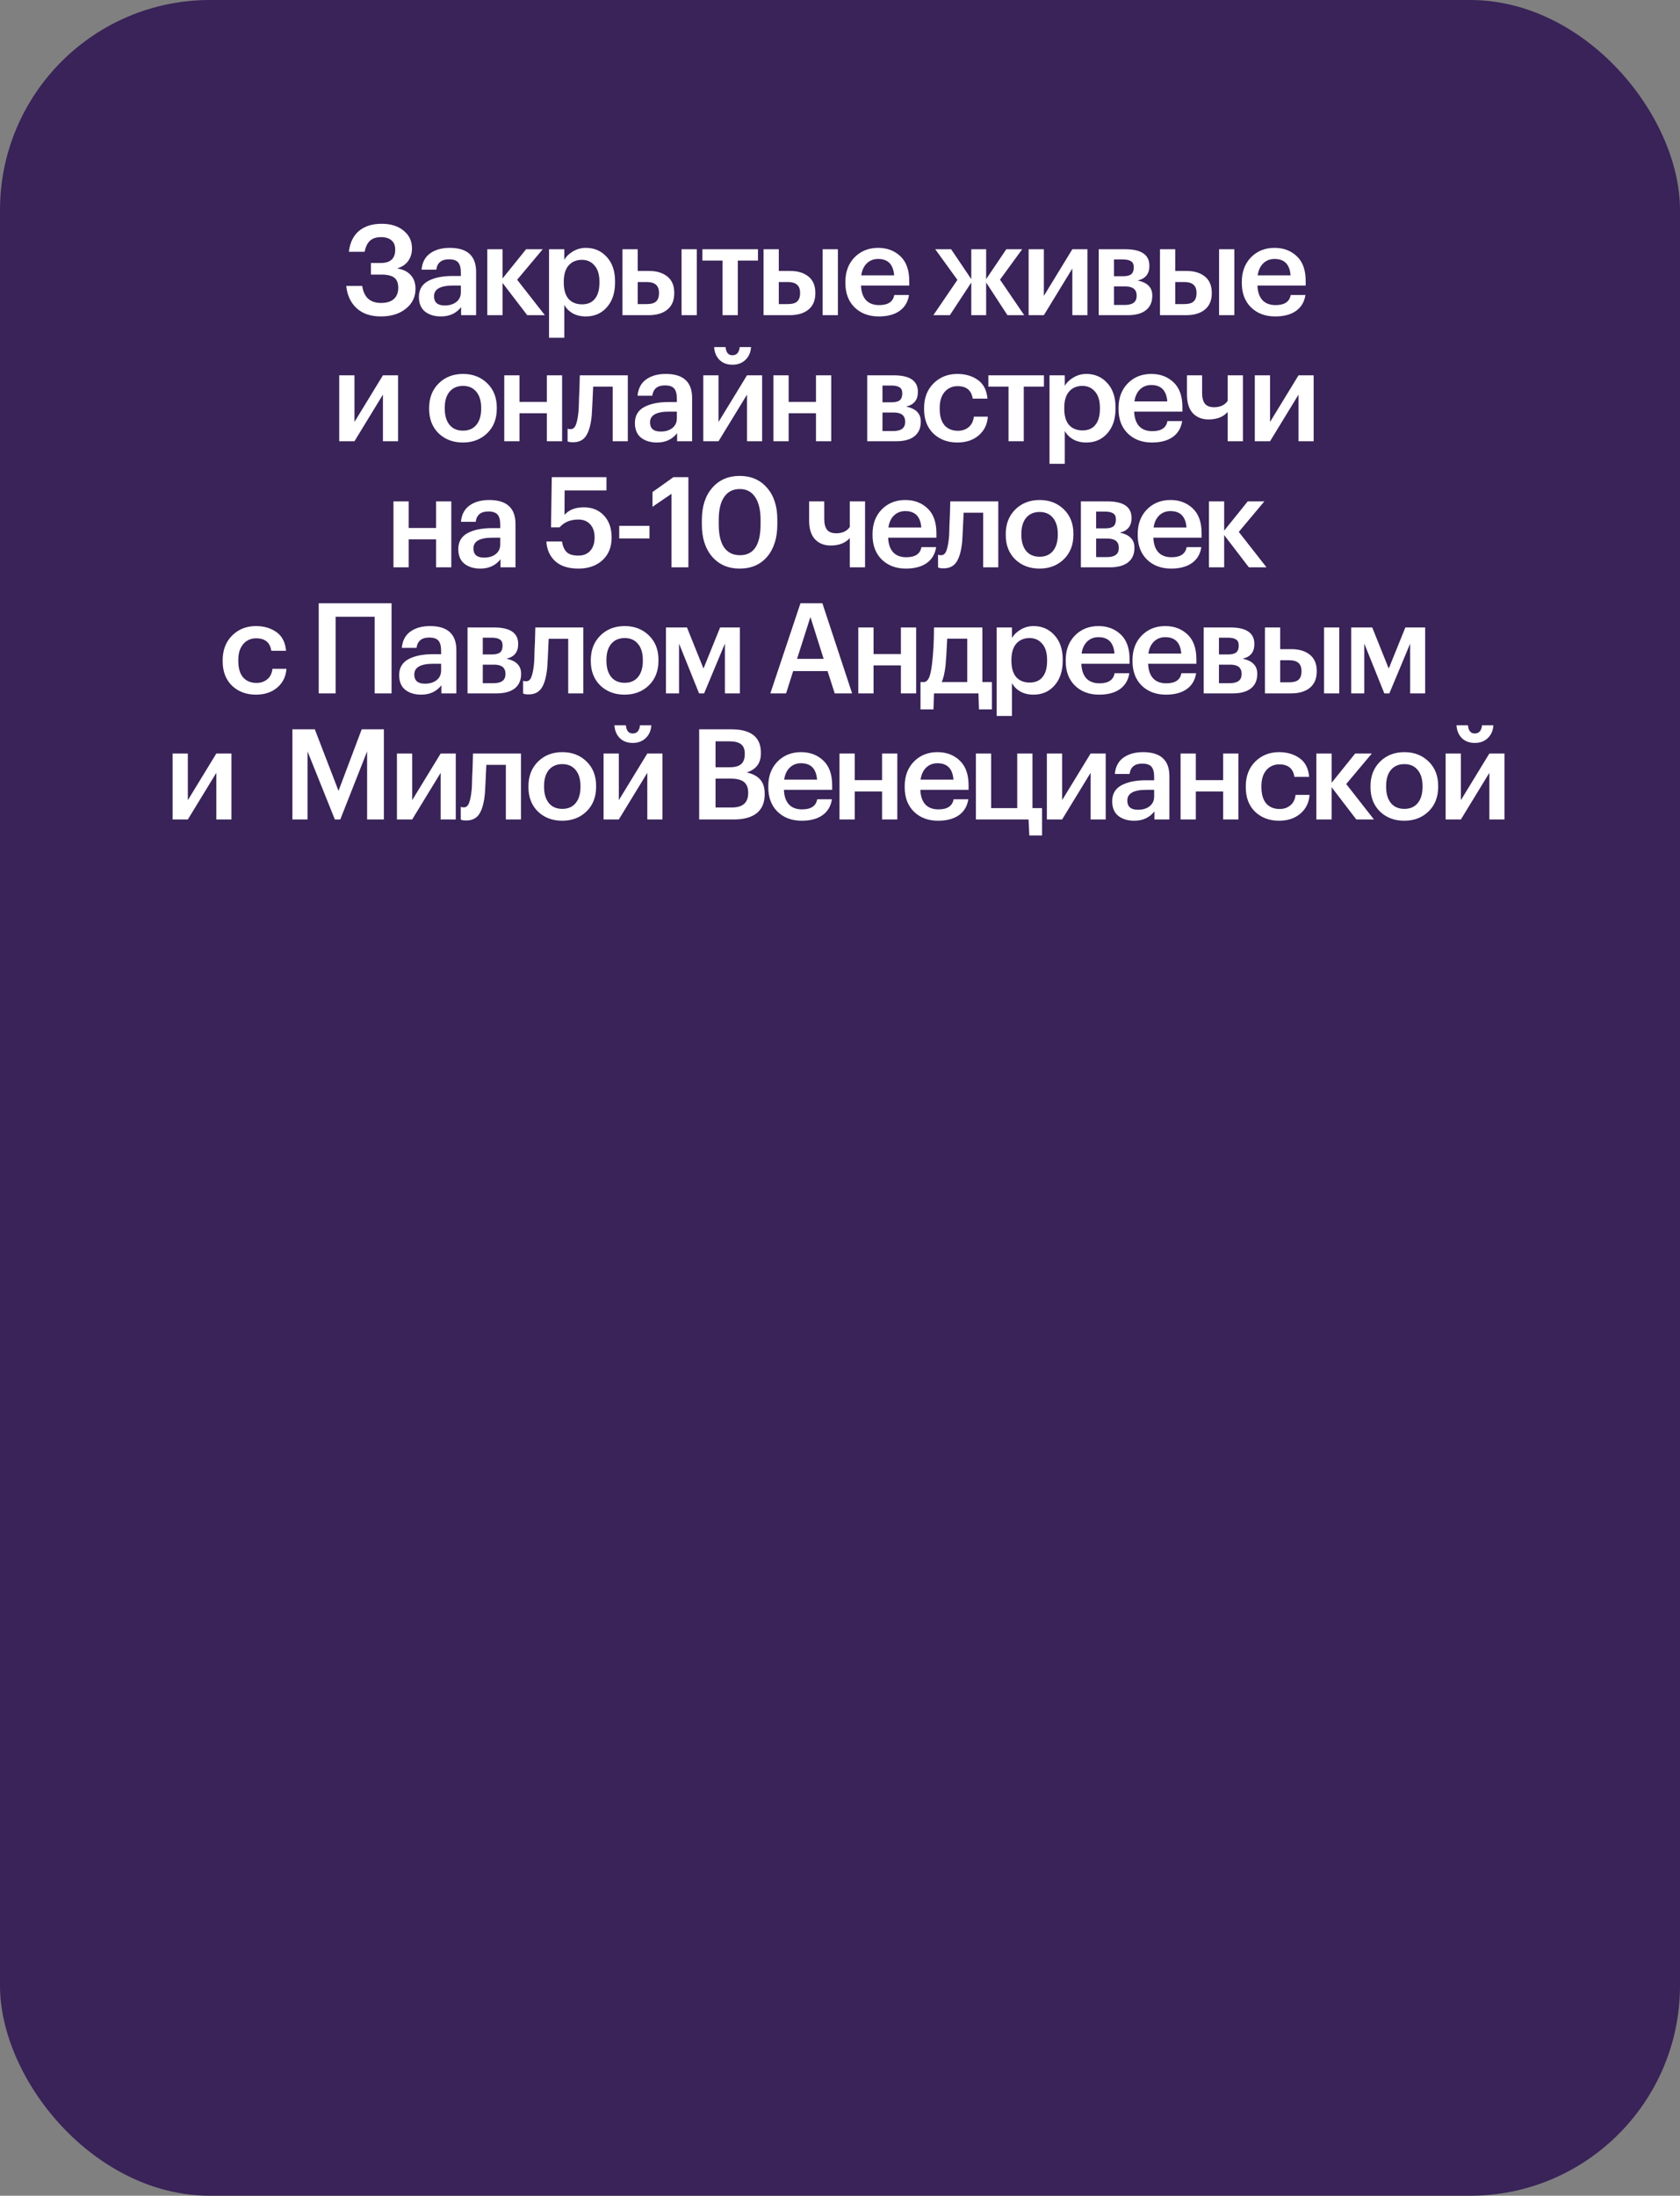
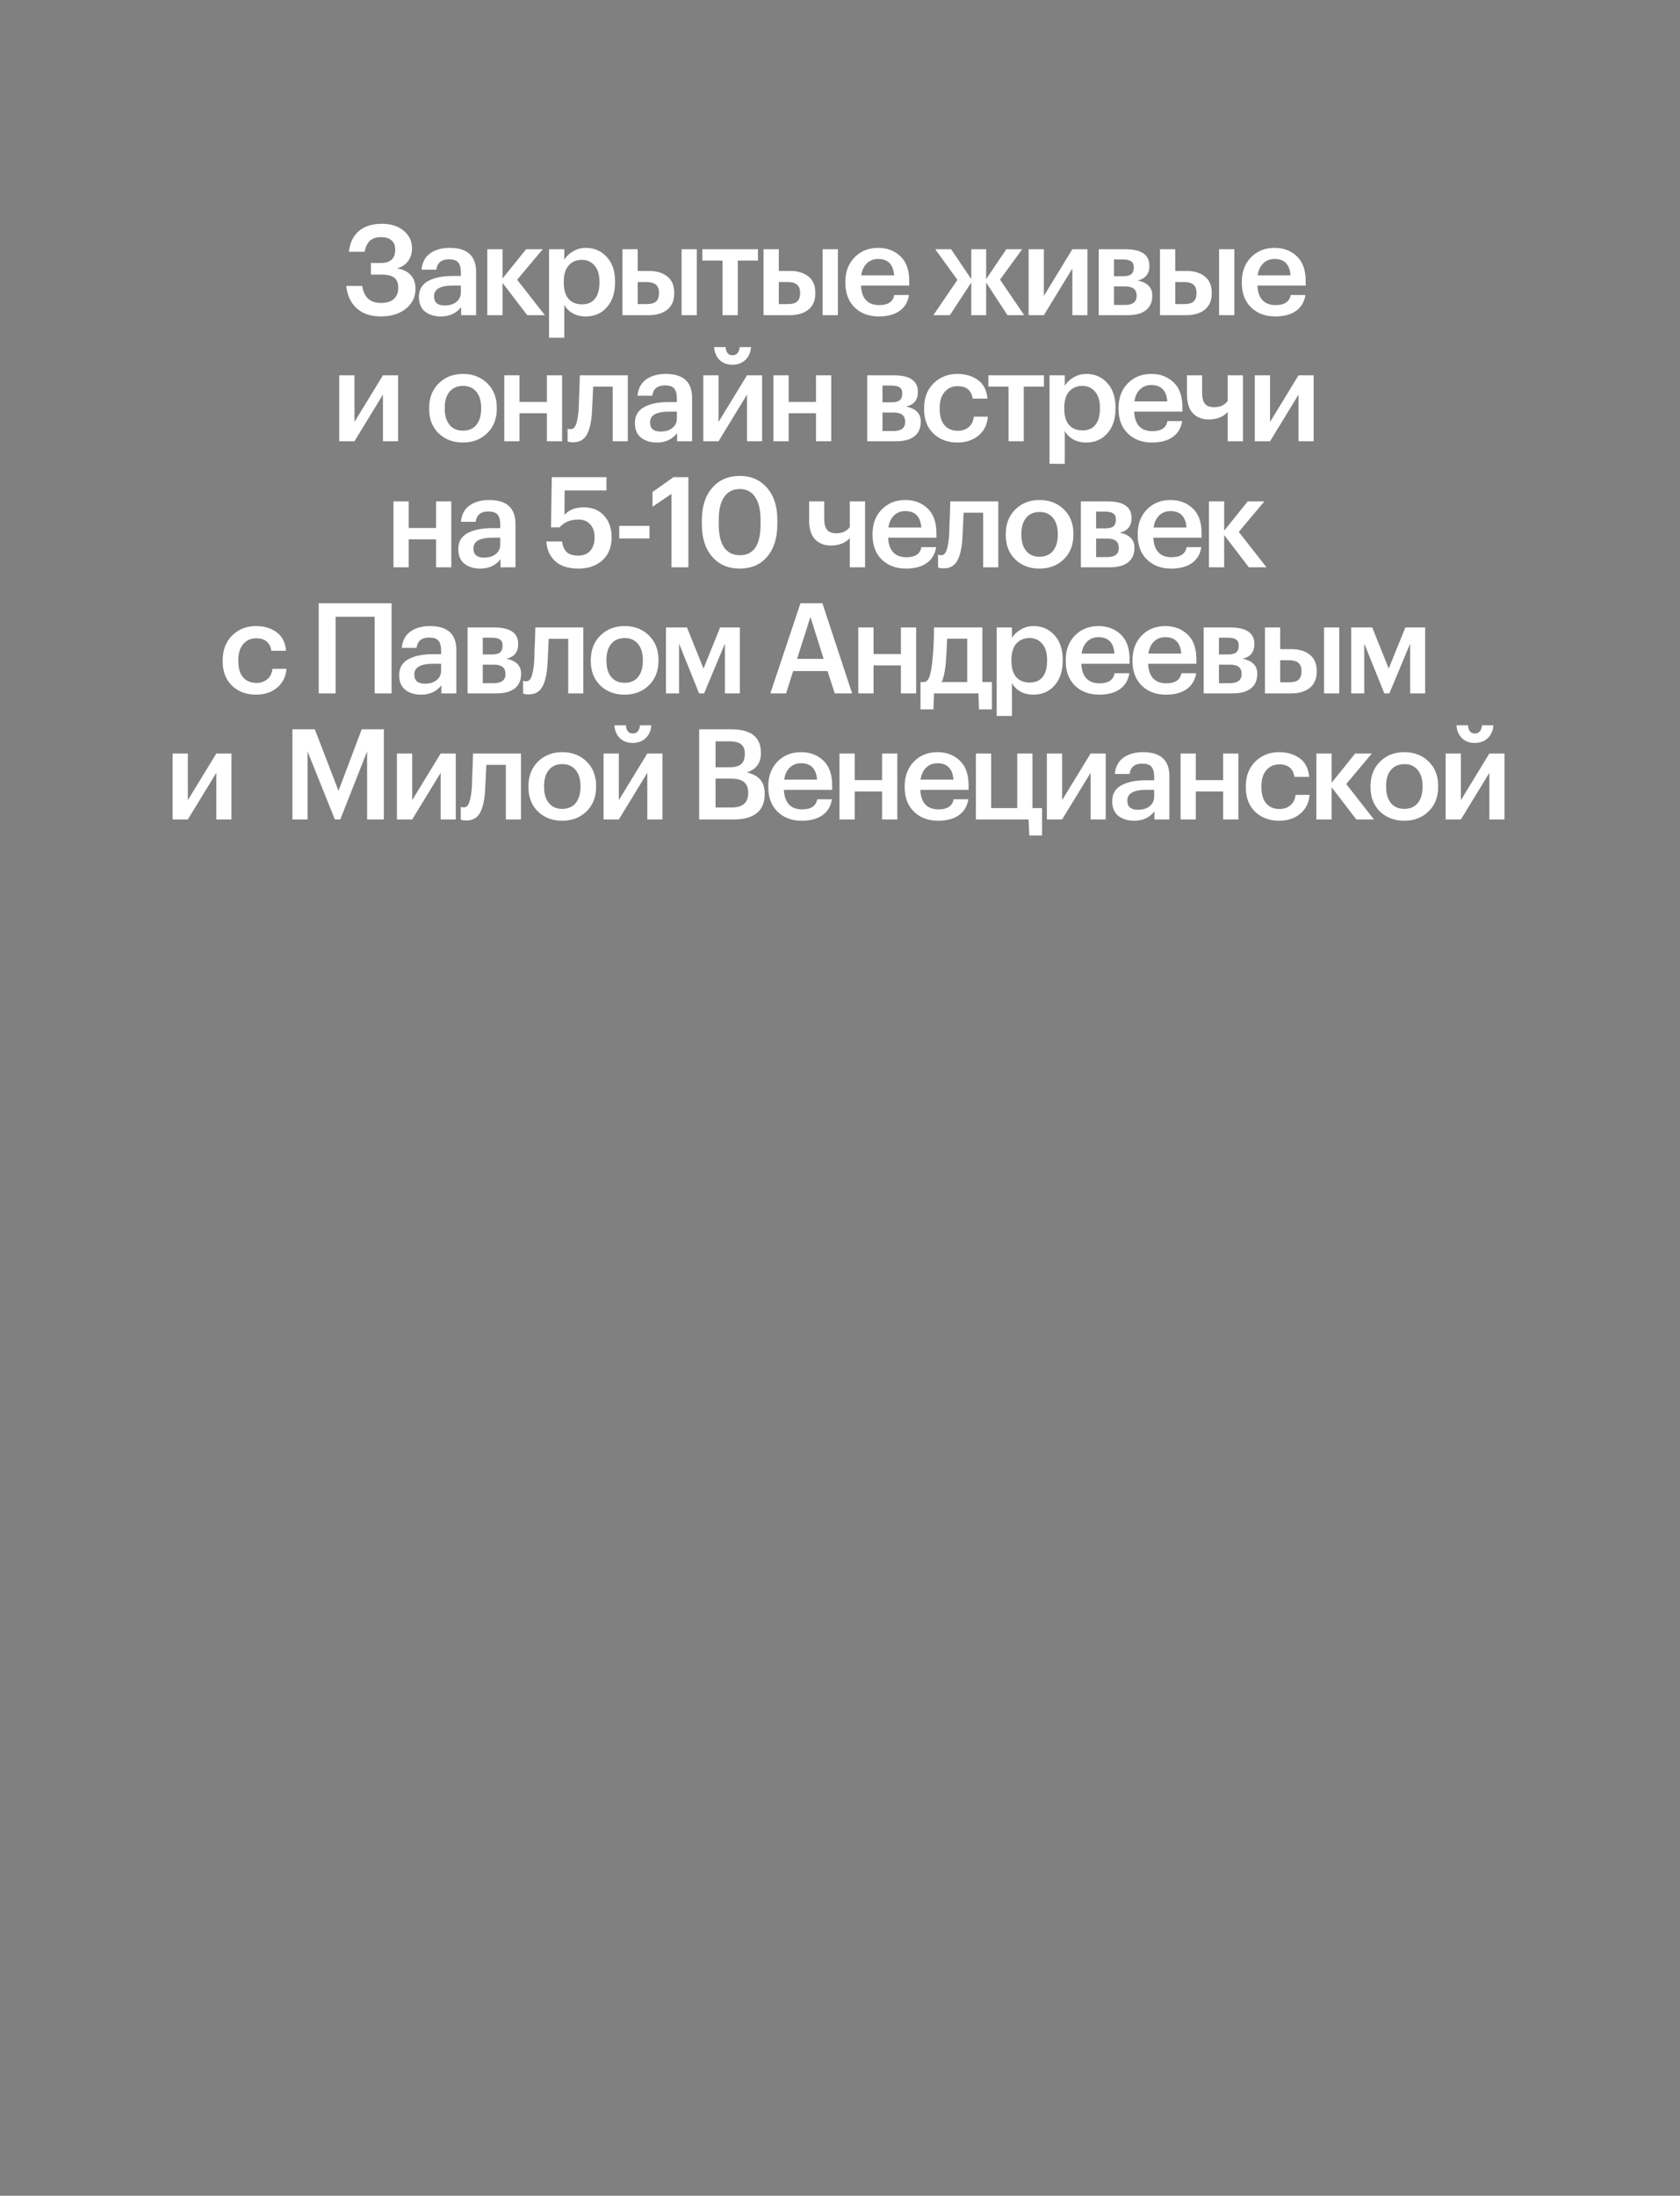
<svg xmlns="http://www.w3.org/2000/svg" width="480" height="627" viewBox="0 0 480 627" fill="none">
  <rect x="0" y="0" width="480" height="627" fill="#808080" stroke="none" />
-   <rect width="480" height="627" rx="60" fill="#392358" />
  <path d="M108.817 90.36C105.913 90.36 103.609 89.58 101.905 88.02C100.201 86.46 99.205 84.336 98.917 81.648H103.489C103.969 84.888 105.757 86.508 108.853 86.508C110.461 86.508 111.685 86.136 112.525 85.392C113.365 84.624 113.785 83.556 113.785 82.188C113.785 80.844 113.413 79.884 112.669 79.308C111.925 78.708 110.665 78.408 108.889 78.408H105.973V75.096H108.817C111.553 75.096 112.921 73.824 112.921 71.28C112.921 70.128 112.573 69.252 111.877 68.652C111.181 68.028 110.185 67.716 108.889 67.716C107.497 67.716 106.429 68.064 105.685 68.76C104.965 69.432 104.461 70.476 104.173 71.892H99.673C99.985 69.3 100.945 67.32 102.553 65.952C104.185 64.584 106.357 63.9 109.069 63.9C111.637 63.9 113.713 64.548 115.297 65.844C116.905 67.14 117.709 68.832 117.709 70.92C117.709 72.312 117.349 73.512 116.629 74.52C115.909 75.528 114.841 76.236 113.425 76.644C115.153 76.908 116.461 77.544 117.349 78.552C118.261 79.536 118.717 80.832 118.717 82.44C118.717 84.792 117.793 86.7 115.945 88.164C114.121 89.628 111.745 90.36 108.817 90.36ZM125.988 90.36C124.14 90.36 122.628 89.904 121.452 88.992C120.276 88.056 119.688 86.652 119.688 84.78C119.688 82.716 120.564 81.204 122.316 80.244C124.092 79.284 126.432 78.804 129.336 78.804H131.676V77.832C131.676 76.512 131.424 75.552 130.92 74.952C130.416 74.352 129.528 74.052 128.256 74.052C126.12 74.052 124.92 75.036 124.656 77.004H120.444C120.636 74.916 121.464 73.356 122.928 72.324C124.392 71.292 126.252 70.776 128.508 70.776C133.524 70.776 136.032 73.068 136.032 77.652V90H131.748V87.696C130.356 89.472 128.436 90.36 125.988 90.36ZM127.032 87.228C128.424 87.228 129.54 86.892 130.38 86.22C131.244 85.548 131.676 84.612 131.676 83.412V81.54H129.444C125.82 81.54 124.008 82.56 124.008 84.6C124.008 86.352 125.016 87.228 127.032 87.228ZM143.581 80.784V90H139.225V71.172H143.581V79.524L150.313 71.172H155.065L147.757 79.884L155.677 90H150.637L143.581 80.784ZM156.866 71.172H161.222V74.196C161.774 73.236 162.602 72.432 163.706 71.784C164.834 71.112 166.058 70.776 167.378 70.776C169.802 70.776 171.794 71.64 173.354 73.368C174.938 75.072 175.73 77.4 175.73 80.352V80.64C175.73 83.616 174.95 85.98 173.39 87.732C171.854 89.484 169.85 90.36 167.378 90.36C165.938 90.36 164.678 90.06 163.598 89.46C162.542 88.836 161.75 88.032 161.222 87.048V96.444H156.866V71.172ZM166.298 86.904C167.906 86.904 169.13 86.376 169.97 85.32C170.834 84.264 171.266 82.728 171.266 80.712V80.424C171.266 78.408 170.798 76.872 169.862 75.816C168.95 74.736 167.75 74.196 166.262 74.196C164.678 74.196 163.418 74.724 162.482 75.78C161.546 76.836 161.078 78.384 161.078 80.424V80.712C161.078 82.752 161.534 84.3 162.446 85.356C163.382 86.388 164.666 86.904 166.298 86.904ZM194.731 71.172H199.087V90H194.731V71.172ZM177.847 71.172H182.203V77.364H185.407C187.591 77.364 189.343 77.892 190.663 78.948C191.983 80.004 192.643 81.564 192.643 83.628V83.736C192.643 85.776 191.983 87.336 190.663 88.416C189.367 89.472 187.579 90 185.299 90H177.847V71.172ZM184.795 86.832C185.995 86.832 186.871 86.592 187.423 86.112C187.999 85.608 188.287 84.804 188.287 83.7V83.592C188.287 81.552 187.123 80.532 184.795 80.532H182.203V86.832H184.795ZM216.561 74.412H210.801V90H206.445V74.412H200.685V71.172H216.561V74.412ZM235.042 71.172H239.398V90H235.042V71.172ZM218.158 71.172H222.514V77.364H225.718C227.902 77.364 229.654 77.892 230.974 78.948C232.294 80.004 232.954 81.564 232.954 83.628V83.736C232.954 85.776 232.294 87.336 230.974 88.416C229.678 89.472 227.89 90 225.61 90H218.158V71.172ZM225.106 86.832C226.306 86.832 227.182 86.592 227.734 86.112C228.31 85.608 228.598 84.804 228.598 83.7V83.592C228.598 81.552 227.434 80.532 225.106 80.532H222.514V86.832H225.106ZM251.075 90.36C248.243 90.36 245.939 89.496 244.163 87.768C242.411 86.04 241.535 83.712 241.535 80.784V80.496C241.535 77.616 242.411 75.276 244.163 73.476C245.939 71.676 248.183 70.776 250.895 70.776C253.439 70.776 255.551 71.568 257.231 73.152C258.935 74.736 259.787 77.112 259.787 80.28V81.54H245.999C246.071 83.34 246.539 84.72 247.403 85.68C248.291 86.64 249.551 87.12 251.183 87.12C253.727 87.12 255.167 86.16 255.503 84.24H259.715C259.403 86.232 258.491 87.756 256.979 88.812C255.491 89.844 253.523 90.36 251.075 90.36ZM255.467 78.624C255.227 75.504 253.703 73.944 250.895 73.944C249.599 73.944 248.519 74.364 247.655 75.204C246.815 76.02 246.287 77.16 246.071 78.624H255.467ZM277.509 80.676L271.389 90H266.673L273.549 79.92L267.213 71.172H271.749L277.509 79.704V71.172H281.757V79.704L287.517 71.172H292.053L285.717 79.848L292.629 90H287.841L281.757 80.676V90H277.509V80.676ZM293.891 90V71.172H298.247V84.492L306.383 71.172H310.703V90H306.383V76.68L298.247 90H293.891ZM313.923 71.172H321.519C326.103 71.172 328.395 72.744 328.395 75.888V75.96C328.395 78.192 327.279 79.572 325.047 80.1C327.831 80.676 329.223 82.092 329.223 84.348V84.456C329.223 86.256 328.611 87.636 327.387 88.596C326.187 89.532 324.459 90 322.203 90H313.923V71.172ZM318.279 74.088V78.876H320.907C321.963 78.876 322.731 78.684 323.211 78.3C323.691 77.892 323.931 77.256 323.931 76.392V76.32C323.931 75.48 323.667 74.904 323.139 74.592C322.635 74.256 321.843 74.088 320.763 74.088H318.279ZM318.279 81.792V87.084H321.375C323.631 87.084 324.759 86.22 324.759 84.492V84.42C324.759 82.668 323.679 81.792 321.519 81.792H318.279ZM348.308 71.172H352.664V90H348.308V71.172ZM331.424 71.172H335.78V77.364H338.984C341.168 77.364 342.92 77.892 344.24 78.948C345.56 80.004 346.22 81.564 346.22 83.628V83.736C346.22 85.776 345.56 87.336 344.24 88.416C342.944 89.472 341.156 90 338.876 90H331.424V71.172ZM338.372 86.832C339.572 86.832 340.448 86.592 341 86.112C341.576 85.608 341.864 84.804 341.864 83.7V83.592C341.864 81.552 340.7 80.532 338.372 80.532H335.78V86.832H338.372ZM364.342 90.36C361.51 90.36 359.206 89.496 357.43 87.768C355.678 86.04 354.802 83.712 354.802 80.784V80.496C354.802 77.616 355.678 75.276 357.43 73.476C359.206 71.676 361.45 70.776 364.162 70.776C366.706 70.776 368.818 71.568 370.498 73.152C372.202 74.736 373.054 77.112 373.054 80.28V81.54H359.266C359.338 83.34 359.806 84.72 360.67 85.68C361.558 86.64 362.818 87.12 364.45 87.12C366.994 87.12 368.434 86.16 368.77 84.24H372.982C372.67 86.232 371.758 87.756 370.246 88.812C368.758 89.844 366.79 90.36 364.342 90.36ZM368.734 78.624C368.494 75.504 366.97 73.944 364.162 73.944C362.866 73.944 361.786 74.364 360.922 75.204C360.082 76.02 359.554 77.16 359.338 78.624H368.734ZM96.918 126V107.172H101.274V120.492L109.41 107.172H113.73V126H109.41V112.68L101.274 126H96.918ZM132.293 122.976C133.925 122.976 135.197 122.424 136.109 121.32C137.021 120.192 137.477 118.656 137.477 116.712V116.46C137.477 114.516 137.021 112.992 136.109 111.888C135.197 110.76 133.925 110.196 132.293 110.196C130.661 110.196 129.377 110.748 128.441 111.852C127.529 112.956 127.073 114.48 127.073 116.424V116.712C127.073 118.656 127.529 120.192 128.441 121.32C129.353 122.424 130.637 122.976 132.293 122.976ZM139.205 123.696C137.381 125.472 135.065 126.36 132.257 126.36C129.449 126.36 127.133 125.484 125.309 123.732C123.509 121.956 122.609 119.64 122.609 116.784V116.496C122.609 113.616 123.521 111.276 125.345 109.476C127.169 107.676 129.485 106.776 132.293 106.776C135.077 106.776 137.381 107.664 139.205 109.44C141.029 111.216 141.941 113.532 141.941 116.388V116.676C141.941 119.58 141.029 121.92 139.205 123.696ZM156.244 118.008H148.432V126H144.076V107.172H148.432V114.768H156.244V107.172H160.6V126H156.244V118.008ZM169.08 118.44C168.84 121.128 168.312 123.108 167.496 124.38C166.704 125.652 165.456 126.288 163.752 126.288C163.176 126.288 162.768 126.252 162.528 126.18C162.48 126.156 162.408 126.12 162.312 126.072C162.24 126.048 162.192 126.036 162.168 126.036V122.4L162.384 122.472C162.624 122.52 162.84 122.544 163.032 122.544C163.704 122.544 164.196 122.148 164.508 121.356C164.844 120.54 165.096 119.328 165.264 117.72C165.312 117.264 165.348 116.676 165.372 115.956C165.396 115.236 165.42 114.42 165.444 113.508C165.492 112.572 165.528 111.828 165.552 111.276L165.66 107.172H179.376V126H175.056V110.412H169.476C169.284 114.756 169.152 117.432 169.08 118.44ZM187.701 126.36C185.853 126.36 184.341 125.904 183.165 124.992C181.989 124.056 181.401 122.652 181.401 120.78C181.401 118.716 182.277 117.204 184.029 116.244C185.805 115.284 188.145 114.804 191.049 114.804H193.389V113.832C193.389 112.512 193.137 111.552 192.633 110.952C192.129 110.352 191.241 110.052 189.969 110.052C187.833 110.052 186.633 111.036 186.369 113.004H182.157C182.349 110.916 183.177 109.356 184.641 108.324C186.105 107.292 187.965 106.776 190.221 106.776C195.237 106.776 197.745 109.068 197.745 113.652V126H193.461V123.696C192.069 125.472 190.149 126.36 187.701 126.36ZM188.745 123.228C190.137 123.228 191.253 122.892 192.093 122.22C192.957 121.548 193.389 120.612 193.389 119.412V117.54H191.157C187.533 117.54 185.721 118.56 185.721 120.6C185.721 122.352 186.729 123.228 188.745 123.228ZM212.962 102.78C212.002 103.692 210.766 104.148 209.254 104.148C207.742 104.148 206.518 103.692 205.582 102.78C204.646 101.844 204.13 100.62 204.034 99.108H207.31C207.454 100.668 208.102 101.448 209.254 101.448C210.478 101.448 211.174 100.668 211.342 99.108H214.582C214.486 100.62 213.946 101.844 212.962 102.78ZM200.938 126V107.172H205.294V120.492L213.43 107.172H217.75V126H213.43V112.68L205.294 126H200.938ZM233.138 118.008H225.326V126H220.97V107.172H225.326V114.768H233.138V107.172H237.494V126H233.138V118.008ZM247.78 107.172H255.376C259.96 107.172 262.252 108.744 262.252 111.888V111.96C262.252 114.192 261.136 115.572 258.904 116.1C261.688 116.676 263.08 118.092 263.08 120.348V120.456C263.08 122.256 262.468 123.636 261.244 124.596C260.044 125.532 258.316 126 256.06 126H247.78V107.172ZM252.136 110.088V114.876H254.764C255.82 114.876 256.588 114.684 257.068 114.3C257.548 113.892 257.788 113.256 257.788 112.392V112.32C257.788 111.48 257.524 110.904 256.996 110.592C256.492 110.256 255.7 110.088 254.62 110.088H252.136ZM252.136 117.792V123.084H255.232C257.488 123.084 258.616 122.22 258.616 120.492V120.42C258.616 118.668 257.536 117.792 255.376 117.792H252.136ZM273.525 126.36C270.765 126.36 268.485 125.508 266.685 123.804C264.909 122.076 264.021 119.748 264.021 116.82V116.532C264.021 113.628 264.921 111.276 266.721 109.476C268.545 107.676 270.813 106.776 273.525 106.776C275.829 106.776 277.785 107.352 279.393 108.504C281.001 109.632 281.913 111.408 282.129 113.832H277.917C277.557 111.456 276.117 110.268 273.597 110.268C272.085 110.268 270.849 110.82 269.889 111.924C268.953 113.028 268.485 114.54 268.485 116.46V116.748C268.485 118.788 268.941 120.348 269.853 121.428C270.789 122.484 272.073 123.012 273.705 123.012C274.905 123.012 275.925 122.664 276.765 121.968C277.605 121.272 278.097 120.276 278.241 118.98H282.237C282.093 121.164 281.229 122.94 279.645 124.308C278.061 125.676 276.021 126.36 273.525 126.36ZM298.264 110.412H292.504V126H288.148V110.412H282.388V107.172H298.264V110.412ZM299.861 107.172H304.217V110.196C304.769 109.236 305.597 108.432 306.701 107.784C307.829 107.112 309.053 106.776 310.373 106.776C312.797 106.776 314.789 107.64 316.349 109.368C317.933 111.072 318.725 113.4 318.725 116.352V116.64C318.725 119.616 317.945 121.98 316.385 123.732C314.849 125.484 312.845 126.36 310.373 126.36C308.933 126.36 307.673 126.06 306.593 125.46C305.537 124.836 304.745 124.032 304.217 123.048V132.444H299.861V107.172ZM309.293 122.904C310.901 122.904 312.125 122.376 312.965 121.32C313.829 120.264 314.261 118.728 314.261 116.712V116.424C314.261 114.408 313.793 112.872 312.857 111.816C311.945 110.736 310.745 110.196 309.257 110.196C307.673 110.196 306.413 110.724 305.477 111.78C304.541 112.836 304.073 114.384 304.073 116.424V116.712C304.073 118.752 304.529 120.3 305.441 121.356C306.377 122.388 307.661 122.904 309.293 122.904ZM329.122 126.36C326.29 126.36 323.986 125.496 322.21 123.768C320.458 122.04 319.582 119.712 319.582 116.784V116.496C319.582 113.616 320.458 111.276 322.21 109.476C323.986 107.676 326.23 106.776 328.942 106.776C331.486 106.776 333.598 107.568 335.278 109.152C336.982 110.736 337.834 113.112 337.834 116.28V117.54H324.046C324.118 119.34 324.586 120.72 325.45 121.68C326.338 122.64 327.598 123.12 329.23 123.12C331.774 123.12 333.214 122.16 333.55 120.24H337.762C337.45 122.232 336.538 123.756 335.026 124.812C333.538 125.844 331.57 126.36 329.122 126.36ZM333.514 114.624C333.274 111.504 331.75 109.944 328.942 109.944C327.646 109.944 326.566 110.364 325.702 111.204C324.862 112.02 324.334 113.16 324.118 114.624H333.514ZM350.765 126V117.648C349.493 119.064 347.669 119.772 345.293 119.772C343.445 119.772 341.957 119.184 340.829 118.008C339.701 116.808 339.137 115.008 339.137 112.608V107.172H343.457V112.14C343.457 113.58 343.733 114.636 344.285 115.308C344.837 115.956 345.701 116.28 346.877 116.28C348.629 116.28 349.925 115.68 350.765 114.48V107.172H355.121V126H350.765ZM358.515 126V107.172H362.871V120.492L371.007 107.172H375.327V126H371.007V112.68L362.871 126H358.515ZM124.586 154.008H116.774V162H112.418V143.172H116.774V150.768H124.586V143.172H128.942V162H124.586V154.008ZM137.242 162.36C135.394 162.36 133.882 161.904 132.706 160.992C131.53 160.056 130.942 158.652 130.942 156.78C130.942 154.716 131.818 153.204 133.57 152.244C135.346 151.284 137.686 150.804 140.59 150.804H142.93V149.832C142.93 148.512 142.678 147.552 142.174 146.952C141.67 146.352 140.782 146.052 139.51 146.052C137.374 146.052 136.174 147.036 135.91 149.004H131.698C131.89 146.916 132.718 145.356 134.182 144.324C135.646 143.292 137.506 142.776 139.762 142.776C144.778 142.776 147.286 145.068 147.286 149.652V162H143.002V159.696C141.61 161.472 139.69 162.36 137.242 162.36ZM138.286 159.228C139.678 159.228 140.794 158.892 141.634 158.22C142.498 157.548 142.93 156.612 142.93 155.412V153.54H140.698C137.074 153.54 135.262 154.56 135.262 156.6C135.262 158.352 136.27 159.228 138.286 159.228ZM165.281 162.36C162.377 162.36 160.157 161.652 158.621 160.236C157.085 158.82 156.245 156.948 156.101 154.62H160.565C160.781 155.964 161.225 156.972 161.897 157.644C162.593 158.316 163.709 158.652 165.245 158.652C166.709 158.652 167.849 158.184 168.665 157.248C169.481 156.312 169.889 155.04 169.889 153.432C169.889 151.872 169.469 150.636 168.629 149.724C167.813 148.812 166.685 148.356 165.245 148.356C162.965 148.356 161.177 149.1 159.881 150.588H157.433L157.649 136.26H173.273V140.04H161.321L161.285 147.024C162.533 145.584 164.381 144.864 166.829 144.864C169.181 144.864 171.089 145.644 172.553 147.204C174.017 148.764 174.749 150.864 174.749 153.504C174.749 156.216 173.873 158.376 172.121 159.984C170.369 161.568 168.089 162.36 165.281 162.36ZM176.923 150.156H185.563V153.756H176.923V150.156ZM191.859 141.012L186.423 144.72V140.508L192.399 136.26H196.683V162H191.859V141.012ZM211.438 158.544C215.35 158.544 217.306 155.592 217.306 149.688V148.428C217.306 145.644 216.79 143.484 215.758 141.948C214.75 140.412 213.286 139.644 211.366 139.644C209.422 139.644 207.934 140.4 206.902 141.912C205.87 143.4 205.354 145.584 205.354 148.464V149.76C205.354 152.664 205.87 154.86 206.902 156.348C207.958 157.812 209.47 158.544 211.438 158.544ZM211.33 162.36C208.066 162.36 205.45 161.232 203.482 158.976C201.514 156.696 200.53 153.636 200.53 149.796V148.5C200.53 144.636 201.514 141.576 203.482 139.32C205.45 137.04 208.066 135.9 211.33 135.9C214.594 135.9 217.198 137.028 219.142 139.284C221.11 141.516 222.094 144.552 222.094 148.392V149.688C222.094 153.576 221.134 156.66 219.214 158.94C217.294 161.22 214.666 162.36 211.33 162.36ZM242.804 162V153.648C241.532 155.064 239.708 155.772 237.332 155.772C235.484 155.772 233.996 155.184 232.868 154.008C231.74 152.808 231.176 151.008 231.176 148.608V143.172H235.496V148.14C235.496 149.58 235.772 150.636 236.324 151.308C236.876 151.956 237.74 152.28 238.916 152.28C240.668 152.28 241.964 151.68 242.804 150.48V143.172H247.16V162H242.804ZM258.834 162.36C256.002 162.36 253.698 161.496 251.922 159.768C250.17 158.04 249.294 155.712 249.294 152.784V152.496C249.294 149.616 250.17 147.276 251.922 145.476C253.698 143.676 255.942 142.776 258.654 142.776C261.198 142.776 263.31 143.568 264.99 145.152C266.694 146.736 267.546 149.112 267.546 152.28V153.54H253.758C253.83 155.34 254.298 156.72 255.162 157.68C256.05 158.64 257.31 159.12 258.942 159.12C261.486 159.12 262.926 158.16 263.262 156.24H267.474C267.162 158.232 266.25 159.756 264.738 160.812C263.25 161.844 261.282 162.36 258.834 162.36ZM263.226 150.624C262.986 147.504 261.462 145.944 258.654 145.944C257.358 145.944 256.278 146.364 255.414 147.204C254.574 148.02 254.046 149.16 253.83 150.624H263.226ZM274.925 154.44C274.685 157.128 274.157 159.108 273.341 160.38C272.549 161.652 271.301 162.288 269.597 162.288C269.021 162.288 268.613 162.252 268.373 162.18C268.325 162.156 268.253 162.12 268.157 162.072C268.085 162.048 268.037 162.036 268.013 162.036V158.4L268.229 158.472C268.469 158.52 268.685 158.544 268.877 158.544C269.549 158.544 270.041 158.148 270.353 157.356C270.689 156.54 270.941 155.328 271.109 153.72C271.157 153.264 271.193 152.676 271.217 151.956C271.241 151.236 271.265 150.42 271.289 149.508C271.337 148.572 271.373 147.828 271.397 147.276L271.505 143.172H285.221V162H280.901V146.412H275.321C275.129 150.756 274.997 153.432 274.925 154.44ZM297.038 158.976C298.67 158.976 299.942 158.424 300.854 157.32C301.766 156.192 302.222 154.656 302.222 152.712V152.46C302.222 150.516 301.766 148.992 300.854 147.888C299.942 146.76 298.67 146.196 297.038 146.196C295.406 146.196 294.122 146.748 293.186 147.852C292.274 148.956 291.818 150.48 291.818 152.424V152.712C291.818 154.656 292.274 156.192 293.186 157.32C294.098 158.424 295.382 158.976 297.038 158.976ZM303.95 159.696C302.126 161.472 299.81 162.36 297.002 162.36C294.194 162.36 291.878 161.484 290.054 159.732C288.254 157.956 287.354 155.64 287.354 152.784V152.496C287.354 149.616 288.266 147.276 290.09 145.476C291.914 143.676 294.23 142.776 297.038 142.776C299.822 142.776 302.126 143.664 303.95 145.44C305.774 147.216 306.686 149.532 306.686 152.388V152.676C306.686 155.58 305.774 157.92 303.95 159.696ZM308.822 143.172H316.418C321.002 143.172 323.294 144.744 323.294 147.888V147.96C323.294 150.192 322.178 151.572 319.946 152.1C322.73 152.676 324.122 154.092 324.122 156.348V156.456C324.122 158.256 323.51 159.636 322.286 160.596C321.086 161.532 319.358 162 317.102 162H308.822V143.172ZM313.178 146.088V150.876H315.806C316.862 150.876 317.63 150.684 318.11 150.3C318.59 149.892 318.83 149.256 318.83 148.392V148.32C318.83 147.48 318.566 146.904 318.038 146.592C317.534 146.256 316.742 146.088 315.662 146.088H313.178ZM313.178 153.792V159.084H316.274C318.53 159.084 319.658 158.22 319.658 156.492V156.42C319.658 154.668 318.578 153.792 316.418 153.792H313.178ZM334.603 162.36C331.771 162.36 329.467 161.496 327.691 159.768C325.939 158.04 325.063 155.712 325.063 152.784V152.496C325.063 149.616 325.939 147.276 327.691 145.476C329.467 143.676 331.711 142.776 334.423 142.776C336.967 142.776 339.079 143.568 340.759 145.152C342.463 146.736 343.315 149.112 343.315 152.28V153.54H329.527C329.599 155.34 330.067 156.72 330.931 157.68C331.819 158.64 333.079 159.12 334.711 159.12C337.255 159.12 338.695 158.16 339.031 156.24H343.243C342.931 158.232 342.019 159.756 340.507 160.812C339.019 161.844 337.051 162.36 334.603 162.36ZM338.995 150.624C338.755 147.504 337.231 145.944 334.423 145.944C333.127 145.944 332.047 146.364 331.183 147.204C330.343 148.02 329.815 149.16 329.599 150.624H338.995ZM349.762 152.784V162H345.406V143.172H349.762V151.524L356.494 143.172H361.246L353.938 151.884L361.858 162H356.818L349.762 152.784ZM73.124 198.36C70.364 198.36 68.084 197.508 66.284 195.804C64.508 194.076 63.62 191.748 63.62 188.82V188.532C63.62 185.628 64.52 183.276 66.32 181.476C68.144 179.676 70.412 178.776 73.124 178.776C75.428 178.776 77.384 179.352 78.992 180.504C80.6 181.632 81.512 183.408 81.728 185.832H77.516C77.156 183.456 75.716 182.268 73.196 182.268C71.684 182.268 70.448 182.82 69.488 183.924C68.552 185.028 68.084 186.54 68.084 188.46V188.748C68.084 190.788 68.54 192.348 69.452 193.428C70.388 194.484 71.672 195.012 73.304 195.012C74.504 195.012 75.524 194.664 76.364 193.968C77.204 193.272 77.696 192.276 77.84 190.98H81.836C81.692 193.164 80.828 194.94 79.244 196.308C77.66 197.676 75.62 198.36 73.124 198.36ZM107.05 176.112H95.89V198H91.066V172.26H111.874V198H107.05V176.112ZM120.345 198.36C118.497 198.36 116.985 197.904 115.809 196.992C114.633 196.056 114.045 194.652 114.045 192.78C114.045 190.716 114.921 189.204 116.673 188.244C118.449 187.284 120.789 186.804 123.693 186.804H126.033V185.832C126.033 184.512 125.781 183.552 125.277 182.952C124.773 182.352 123.885 182.052 122.613 182.052C120.477 182.052 119.277 183.036 119.013 185.004H114.801C114.993 182.916 115.821 181.356 117.285 180.324C118.749 179.292 120.609 178.776 122.865 178.776C127.881 178.776 130.389 181.068 130.389 185.652V198H126.105V195.696C124.713 197.472 122.793 198.36 120.345 198.36ZM121.389 195.228C122.781 195.228 123.897 194.892 124.737 194.22C125.601 193.548 126.033 192.612 126.033 191.412V189.54H123.801C120.177 189.54 118.365 190.56 118.365 192.6C118.365 194.352 119.373 195.228 121.389 195.228ZM133.582 179.172H141.178C145.762 179.172 148.054 180.744 148.054 183.888V183.96C148.054 186.192 146.938 187.572 144.706 188.1C147.49 188.676 148.882 190.092 148.882 192.348V192.456C148.882 194.256 148.27 195.636 147.046 196.596C145.846 197.532 144.118 198 141.862 198H133.582V179.172ZM137.938 182.088V186.876H140.566C141.622 186.876 142.39 186.684 142.87 186.3C143.35 185.892 143.59 185.256 143.59 184.392V184.32C143.59 183.48 143.326 182.904 142.798 182.592C142.294 182.256 141.502 182.088 140.422 182.088H137.938ZM137.938 189.792V195.084H141.034C143.29 195.084 144.418 194.22 144.418 192.492V192.42C144.418 190.668 143.338 189.792 141.178 189.792H137.938ZM156.371 190.44C156.131 193.128 155.603 195.108 154.787 196.38C153.995 197.652 152.747 198.288 151.043 198.288C150.467 198.288 150.059 198.252 149.819 198.18C149.771 198.156 149.699 198.12 149.603 198.072C149.531 198.048 149.483 198.036 149.459 198.036V194.4L149.675 194.472C149.915 194.52 150.131 194.544 150.323 194.544C150.995 194.544 151.487 194.148 151.799 193.356C152.135 192.54 152.387 191.328 152.555 189.72C152.603 189.264 152.639 188.676 152.663 187.956C152.687 187.236 152.711 186.42 152.735 185.508C152.783 184.572 152.819 183.828 152.843 183.276L152.951 179.172H166.667V198H162.347V182.412H156.767C156.575 186.756 156.443 189.432 156.371 190.44ZM178.484 194.976C180.116 194.976 181.388 194.424 182.3 193.32C183.212 192.192 183.668 190.656 183.668 188.712V188.46C183.668 186.516 183.212 184.992 182.3 183.888C181.388 182.76 180.116 182.196 178.484 182.196C176.852 182.196 175.568 182.748 174.632 183.852C173.72 184.956 173.264 186.48 173.264 188.424V188.712C173.264 190.656 173.72 192.192 174.632 193.32C175.544 194.424 176.828 194.976 178.484 194.976ZM185.396 195.696C183.572 197.472 181.256 198.36 178.448 198.36C175.64 198.36 173.324 197.484 171.5 195.732C169.7 193.956 168.8 191.64 168.8 188.784V188.496C168.8 185.616 169.712 183.276 171.536 181.476C173.36 179.676 175.676 178.776 178.484 178.776C181.268 178.776 183.572 179.664 185.396 181.44C187.22 183.216 188.132 185.532 188.132 188.388V188.676C188.132 191.58 187.22 193.92 185.396 195.696ZM194.012 183.78V198H190.268V179.172H196.28L200.996 190.908L205.748 179.172H211.4V198H207.116V183.78L201.176 198H199.736L194.012 183.78ZM228.703 172.26H234.967L243.463 198H238.495L236.443 191.628H226.615L224.599 198H220.099L228.703 172.26ZM227.731 188.136H235.327L231.547 176.184L227.731 188.136ZM257.399 190.008H249.587V198H245.231V179.172H249.587V186.768H257.399V179.172H261.755V198H257.399V190.008ZM270.163 190.008C269.899 192.216 269.527 193.8 269.047 194.76H276.355V182.376H270.631C270.439 186.288 270.283 188.832 270.163 190.008ZM266.707 202.572H262.999V194.76H264.187C264.811 194.544 265.267 194.04 265.555 193.248C265.843 192.432 266.083 191.256 266.275 189.72C266.659 186.624 266.851 183.108 266.851 179.172H280.675V194.76H283.411V202.572H279.703L279.559 198H266.851L266.707 202.572ZM284.768 179.172H289.124V182.196C289.676 181.236 290.504 180.432 291.608 179.784C292.736 179.112 293.96 178.776 295.28 178.776C297.704 178.776 299.696 179.64 301.256 181.368C302.84 183.072 303.632 185.4 303.632 188.352V188.64C303.632 191.616 302.852 193.98 301.292 195.732C299.756 197.484 297.752 198.36 295.28 198.36C293.84 198.36 292.58 198.06 291.5 197.46C290.444 196.836 289.652 196.032 289.124 195.048V204.444H284.768V179.172ZM294.2 194.904C295.808 194.904 297.032 194.376 297.872 193.32C298.736 192.264 299.168 190.728 299.168 188.712V188.424C299.168 186.408 298.7 184.872 297.764 183.816C296.852 182.736 295.652 182.196 294.164 182.196C292.58 182.196 291.32 182.724 290.384 183.78C289.448 184.836 288.98 186.384 288.98 188.424V188.712C288.98 190.752 289.436 192.3 290.348 193.356C291.284 194.388 292.568 194.904 294.2 194.904ZM314.029 198.36C311.197 198.36 308.893 197.496 307.117 195.768C305.365 194.04 304.489 191.712 304.489 188.784V188.496C304.489 185.616 305.365 183.276 307.117 181.476C308.893 179.676 311.137 178.776 313.849 178.776C316.393 178.776 318.505 179.568 320.185 181.152C321.889 182.736 322.741 185.112 322.741 188.28V189.54H308.953C309.025 191.34 309.493 192.72 310.357 193.68C311.245 194.64 312.505 195.12 314.137 195.12C316.681 195.12 318.121 194.16 318.457 192.24H322.669C322.357 194.232 321.445 195.756 319.933 196.812C318.445 197.844 316.477 198.36 314.029 198.36ZM318.421 186.624C318.181 183.504 316.657 181.944 313.849 181.944C312.553 181.944 311.473 182.364 310.609 183.204C309.769 184.02 309.241 185.16 309.025 186.624H318.421ZM333.112 198.36C330.28 198.36 327.976 197.496 326.2 195.768C324.448 194.04 323.572 191.712 323.572 188.784V188.496C323.572 185.616 324.448 183.276 326.2 181.476C327.976 179.676 330.22 178.776 332.932 178.776C335.476 178.776 337.588 179.568 339.268 181.152C340.972 182.736 341.824 185.112 341.824 188.28V189.54H328.036C328.108 191.34 328.576 192.72 329.44 193.68C330.328 194.64 331.588 195.12 333.22 195.12C335.764 195.12 337.204 194.16 337.54 192.24H341.752C341.44 194.232 340.528 195.756 339.016 196.812C337.528 197.844 335.56 198.36 333.112 198.36ZM337.504 186.624C337.264 183.504 335.74 181.944 332.932 181.944C331.636 181.944 330.556 182.364 329.692 183.204C328.852 184.02 328.324 185.16 328.108 186.624H337.504ZM343.915 179.172H351.511C356.095 179.172 358.387 180.744 358.387 183.888V183.96C358.387 186.192 357.271 187.572 355.039 188.1C357.823 188.676 359.215 190.092 359.215 192.348V192.456C359.215 194.256 358.603 195.636 357.379 196.596C356.179 197.532 354.451 198 352.195 198H343.915V179.172ZM348.271 182.088V186.876H350.899C351.955 186.876 352.723 186.684 353.203 186.3C353.683 185.892 353.923 185.256 353.923 184.392V184.32C353.923 183.48 353.659 182.904 353.131 182.592C352.627 182.256 351.835 182.088 350.755 182.088H348.271ZM348.271 189.792V195.084H351.367C353.623 195.084 354.751 194.22 354.751 192.492V192.42C354.751 190.668 353.671 189.792 351.511 189.792H348.271ZM378.3 179.172H382.656V198H378.3V179.172ZM361.416 179.172H365.772V185.364H368.976C371.16 185.364 372.912 185.892 374.232 186.948C375.552 188.004 376.212 189.564 376.212 191.628V191.736C376.212 193.776 375.552 195.336 374.232 196.416C372.936 197.472 371.148 198 368.868 198H361.416V179.172ZM368.364 194.832C369.564 194.832 370.44 194.592 370.992 194.112C371.568 193.608 371.856 192.804 371.856 191.7V191.592C371.856 189.552 370.692 188.532 368.364 188.532H365.772V194.832H368.364ZM389.797 183.78V198H386.053V179.172H392.065L396.781 190.908L401.533 179.172H407.185V198H402.901V183.78L396.961 198H395.521L389.797 183.78ZM49.313 234V215.172H53.669V228.492L61.805 215.172H66.125V234H61.805V220.68L53.669 234H49.313ZM83.542 208.26H89.95L96.718 225.828L103.342 208.26H109.678V234H104.89V214.56L97.222 234H95.674L87.862 214.56V234H83.542V208.26ZM113.41 234V215.172H117.766V228.492L125.902 215.172H130.222V234H125.902V220.68L117.766 234H113.41ZM138.554 226.44C138.314 229.128 137.786 231.108 136.97 232.38C136.178 233.652 134.93 234.288 133.226 234.288C132.65 234.288 132.242 234.252 132.002 234.18C131.954 234.156 131.882 234.12 131.786 234.072C131.714 234.048 131.666 234.036 131.642 234.036V230.4L131.858 230.472C132.098 230.52 132.314 230.544 132.506 230.544C133.178 230.544 133.67 230.148 133.982 229.356C134.318 228.54 134.57 227.328 134.738 225.72C134.786 225.264 134.822 224.676 134.846 223.956C134.87 223.236 134.894 222.42 134.918 221.508C134.966 220.572 135.002 219.828 135.026 219.276L135.134 215.172H148.85V234H144.53V218.412H138.95C138.758 222.756 138.626 225.432 138.554 226.44ZM160.667 230.976C162.299 230.976 163.571 230.424 164.483 229.32C165.395 228.192 165.851 226.656 165.851 224.712V224.46C165.851 222.516 165.395 220.992 164.483 219.888C163.571 218.76 162.299 218.196 160.667 218.196C159.035 218.196 157.751 218.748 156.815 219.852C155.903 220.956 155.447 222.48 155.447 224.424V224.712C155.447 226.656 155.903 228.192 156.815 229.32C157.727 230.424 159.011 230.976 160.667 230.976ZM167.579 231.696C165.755 233.472 163.439 234.36 160.631 234.36C157.823 234.36 155.507 233.484 153.683 231.732C151.883 229.956 150.983 227.64 150.983 224.784V224.496C150.983 221.616 151.895 219.276 153.719 217.476C155.543 215.676 157.859 214.776 160.667 214.776C163.451 214.776 165.755 215.664 167.579 217.44C169.403 219.216 170.315 221.532 170.315 224.388V224.676C170.315 227.58 169.403 229.92 167.579 231.696ZM184.475 210.78C183.515 211.692 182.279 212.148 180.767 212.148C179.255 212.148 178.031 211.692 177.095 210.78C176.159 209.844 175.643 208.62 175.547 207.108H178.823C178.967 208.668 179.615 209.448 180.767 209.448C181.991 209.448 182.687 208.668 182.855 207.108H186.095C185.999 208.62 185.459 209.844 184.475 210.78ZM172.451 234V215.172H176.807V228.492L184.943 215.172H189.263V234H184.943V220.68L176.807 234H172.451ZM199.762 208.26H208.978C214.594 208.26 217.402 210.492 217.402 214.956V215.1C217.402 217.908 216.046 219.732 213.334 220.572C215.086 220.956 216.382 221.64 217.222 222.624C218.062 223.584 218.482 224.928 218.482 226.656V226.8C218.482 229.176 217.726 230.976 216.214 232.2C214.702 233.4 212.518 234 209.662 234H199.762V208.26ZM209.086 230.58C212.206 230.58 213.766 229.212 213.766 226.476V226.332C213.766 224.964 213.37 223.956 212.578 223.308C211.786 222.66 210.514 222.336 208.762 222.336H204.442V230.58H209.086ZM208.402 219.096C209.962 219.096 211.078 218.796 211.75 218.196C212.446 217.596 212.794 216.636 212.794 215.316V215.172C212.794 213.948 212.434 213.06 211.714 212.508C210.994 211.956 209.866 211.68 208.33 211.68H204.442V219.096H208.402ZM229.05 234.36C226.218 234.36 223.914 233.496 222.138 231.768C220.386 230.04 219.51 227.712 219.51 224.784V224.496C219.51 221.616 220.386 219.276 222.138 217.476C223.914 215.676 226.158 214.776 228.87 214.776C231.414 214.776 233.526 215.568 235.206 217.152C236.91 218.736 237.762 221.112 237.762 224.28V225.54H223.974C224.046 227.34 224.514 228.72 225.378 229.68C226.266 230.64 227.526 231.12 229.158 231.12C231.702 231.12 233.142 230.16 233.478 228.24H237.69C237.378 230.232 236.466 231.756 234.954 232.812C233.466 233.844 231.498 234.36 229.05 234.36ZM233.442 222.624C233.202 219.504 231.678 217.944 228.87 217.944C227.574 217.944 226.494 218.364 225.63 219.204C224.79 220.02 224.262 221.16 224.046 222.624H233.442ZM252.021 226.008H244.209V234H239.853V215.172H244.209V222.768H252.021V215.172H256.377V234H252.021V226.008ZM268.024 234.36C265.192 234.36 262.888 233.496 261.112 231.768C259.36 230.04 258.484 227.712 258.484 224.784V224.496C258.484 221.616 259.36 219.276 261.112 217.476C262.888 215.676 265.132 214.776 267.844 214.776C270.388 214.776 272.5 215.568 274.18 217.152C275.884 218.736 276.736 221.112 276.736 224.28V225.54H262.948C263.02 227.34 263.488 228.72 264.352 229.68C265.24 230.64 266.5 231.12 268.132 231.12C270.676 231.12 272.116 230.16 272.452 228.24H276.664C276.352 230.232 275.44 231.756 273.928 232.812C272.44 233.844 270.472 234.36 268.024 234.36ZM272.416 222.624C272.176 219.504 270.652 217.944 267.844 217.944C266.548 217.944 265.468 218.364 264.604 219.204C263.764 220.02 263.236 221.16 263.02 222.624H272.416ZM294.091 238.572L293.875 234H278.827V215.172H283.183V230.76H290.635V215.172H294.991V230.76H297.727V238.572H294.091ZM299.105 234V215.172H303.461V228.492L311.597 215.172H315.917V234H311.597V220.68L303.461 234H299.105ZM324.069 234.36C322.221 234.36 320.709 233.904 319.533 232.992C318.357 232.056 317.769 230.652 317.769 228.78C317.769 226.716 318.645 225.204 320.397 224.244C322.173 223.284 324.513 222.804 327.417 222.804H329.757V221.832C329.757 220.512 329.505 219.552 329.001 218.952C328.497 218.352 327.609 218.052 326.337 218.052C324.201 218.052 323.001 219.036 322.737 221.004H318.525C318.717 218.916 319.545 217.356 321.009 216.324C322.473 215.292 324.333 214.776 326.589 214.776C331.605 214.776 334.113 217.068 334.113 221.652V234H329.829V231.696C328.437 233.472 326.517 234.36 324.069 234.36ZM325.113 231.228C326.505 231.228 327.621 230.892 328.461 230.22C329.325 229.548 329.757 228.612 329.757 227.412V225.54H327.525C323.901 225.54 322.089 226.56 322.089 228.6C322.089 230.352 323.097 231.228 325.113 231.228ZM349.474 226.008H341.662V234H337.306V215.172H341.662V222.768H349.474V215.172H353.83V234H349.474V226.008ZM365.441 234.36C362.681 234.36 360.401 233.508 358.601 231.804C356.825 230.076 355.937 227.748 355.937 224.82V224.532C355.937 221.628 356.837 219.276 358.637 217.476C360.461 215.676 362.729 214.776 365.441 214.776C367.745 214.776 369.701 215.352 371.309 216.504C372.917 217.632 373.829 219.408 374.045 221.832H369.833C369.473 219.456 368.033 218.268 365.513 218.268C364.001 218.268 362.765 218.82 361.805 219.924C360.869 221.028 360.401 222.54 360.401 224.46V224.748C360.401 226.788 360.857 228.348 361.769 229.428C362.705 230.484 363.989 231.012 365.621 231.012C366.821 231.012 367.841 230.664 368.681 229.968C369.521 229.272 370.013 228.276 370.157 226.98H374.153C374.009 229.164 373.145 230.94 371.561 232.308C369.977 233.676 367.937 234.36 365.441 234.36ZM380.46 224.784V234H376.104V215.172H380.46V223.524L387.192 215.172H391.944L384.636 223.884L392.556 234H387.516L380.46 224.784ZM401.255 230.976C402.887 230.976 404.159 230.424 405.071 229.32C405.983 228.192 406.439 226.656 406.439 224.712V224.46C406.439 222.516 405.983 220.992 405.071 219.888C404.159 218.76 402.887 218.196 401.255 218.196C399.623 218.196 398.339 218.748 397.403 219.852C396.491 220.956 396.035 222.48 396.035 224.424V224.712C396.035 226.656 396.491 228.192 397.403 229.32C398.315 230.424 399.599 230.976 401.255 230.976ZM408.167 231.696C406.343 233.472 404.027 234.36 401.219 234.36C398.411 234.36 396.095 233.484 394.271 231.732C392.471 229.956 391.571 227.64 391.571 224.784V224.496C391.571 221.616 392.483 219.276 394.307 217.476C396.131 215.676 398.447 214.776 401.255 214.776C404.039 214.776 406.343 215.664 408.167 217.44C409.991 219.216 410.903 221.532 410.903 224.388V224.676C410.903 227.58 409.991 229.92 408.167 231.696ZM425.063 210.78C424.103 211.692 422.867 212.148 421.355 212.148C419.843 212.148 418.619 211.692 417.683 210.78C416.747 209.844 416.231 208.62 416.135 207.108H419.411C419.555 208.668 420.203 209.448 421.355 209.448C422.579 209.448 423.275 208.668 423.443 207.108H426.683C426.587 208.62 426.047 209.844 425.063 210.78ZM413.039 234V215.172H417.395V228.492L425.531 215.172H429.851V234H425.531V220.68L417.395 234H413.039Z" fill="white" />
</svg>